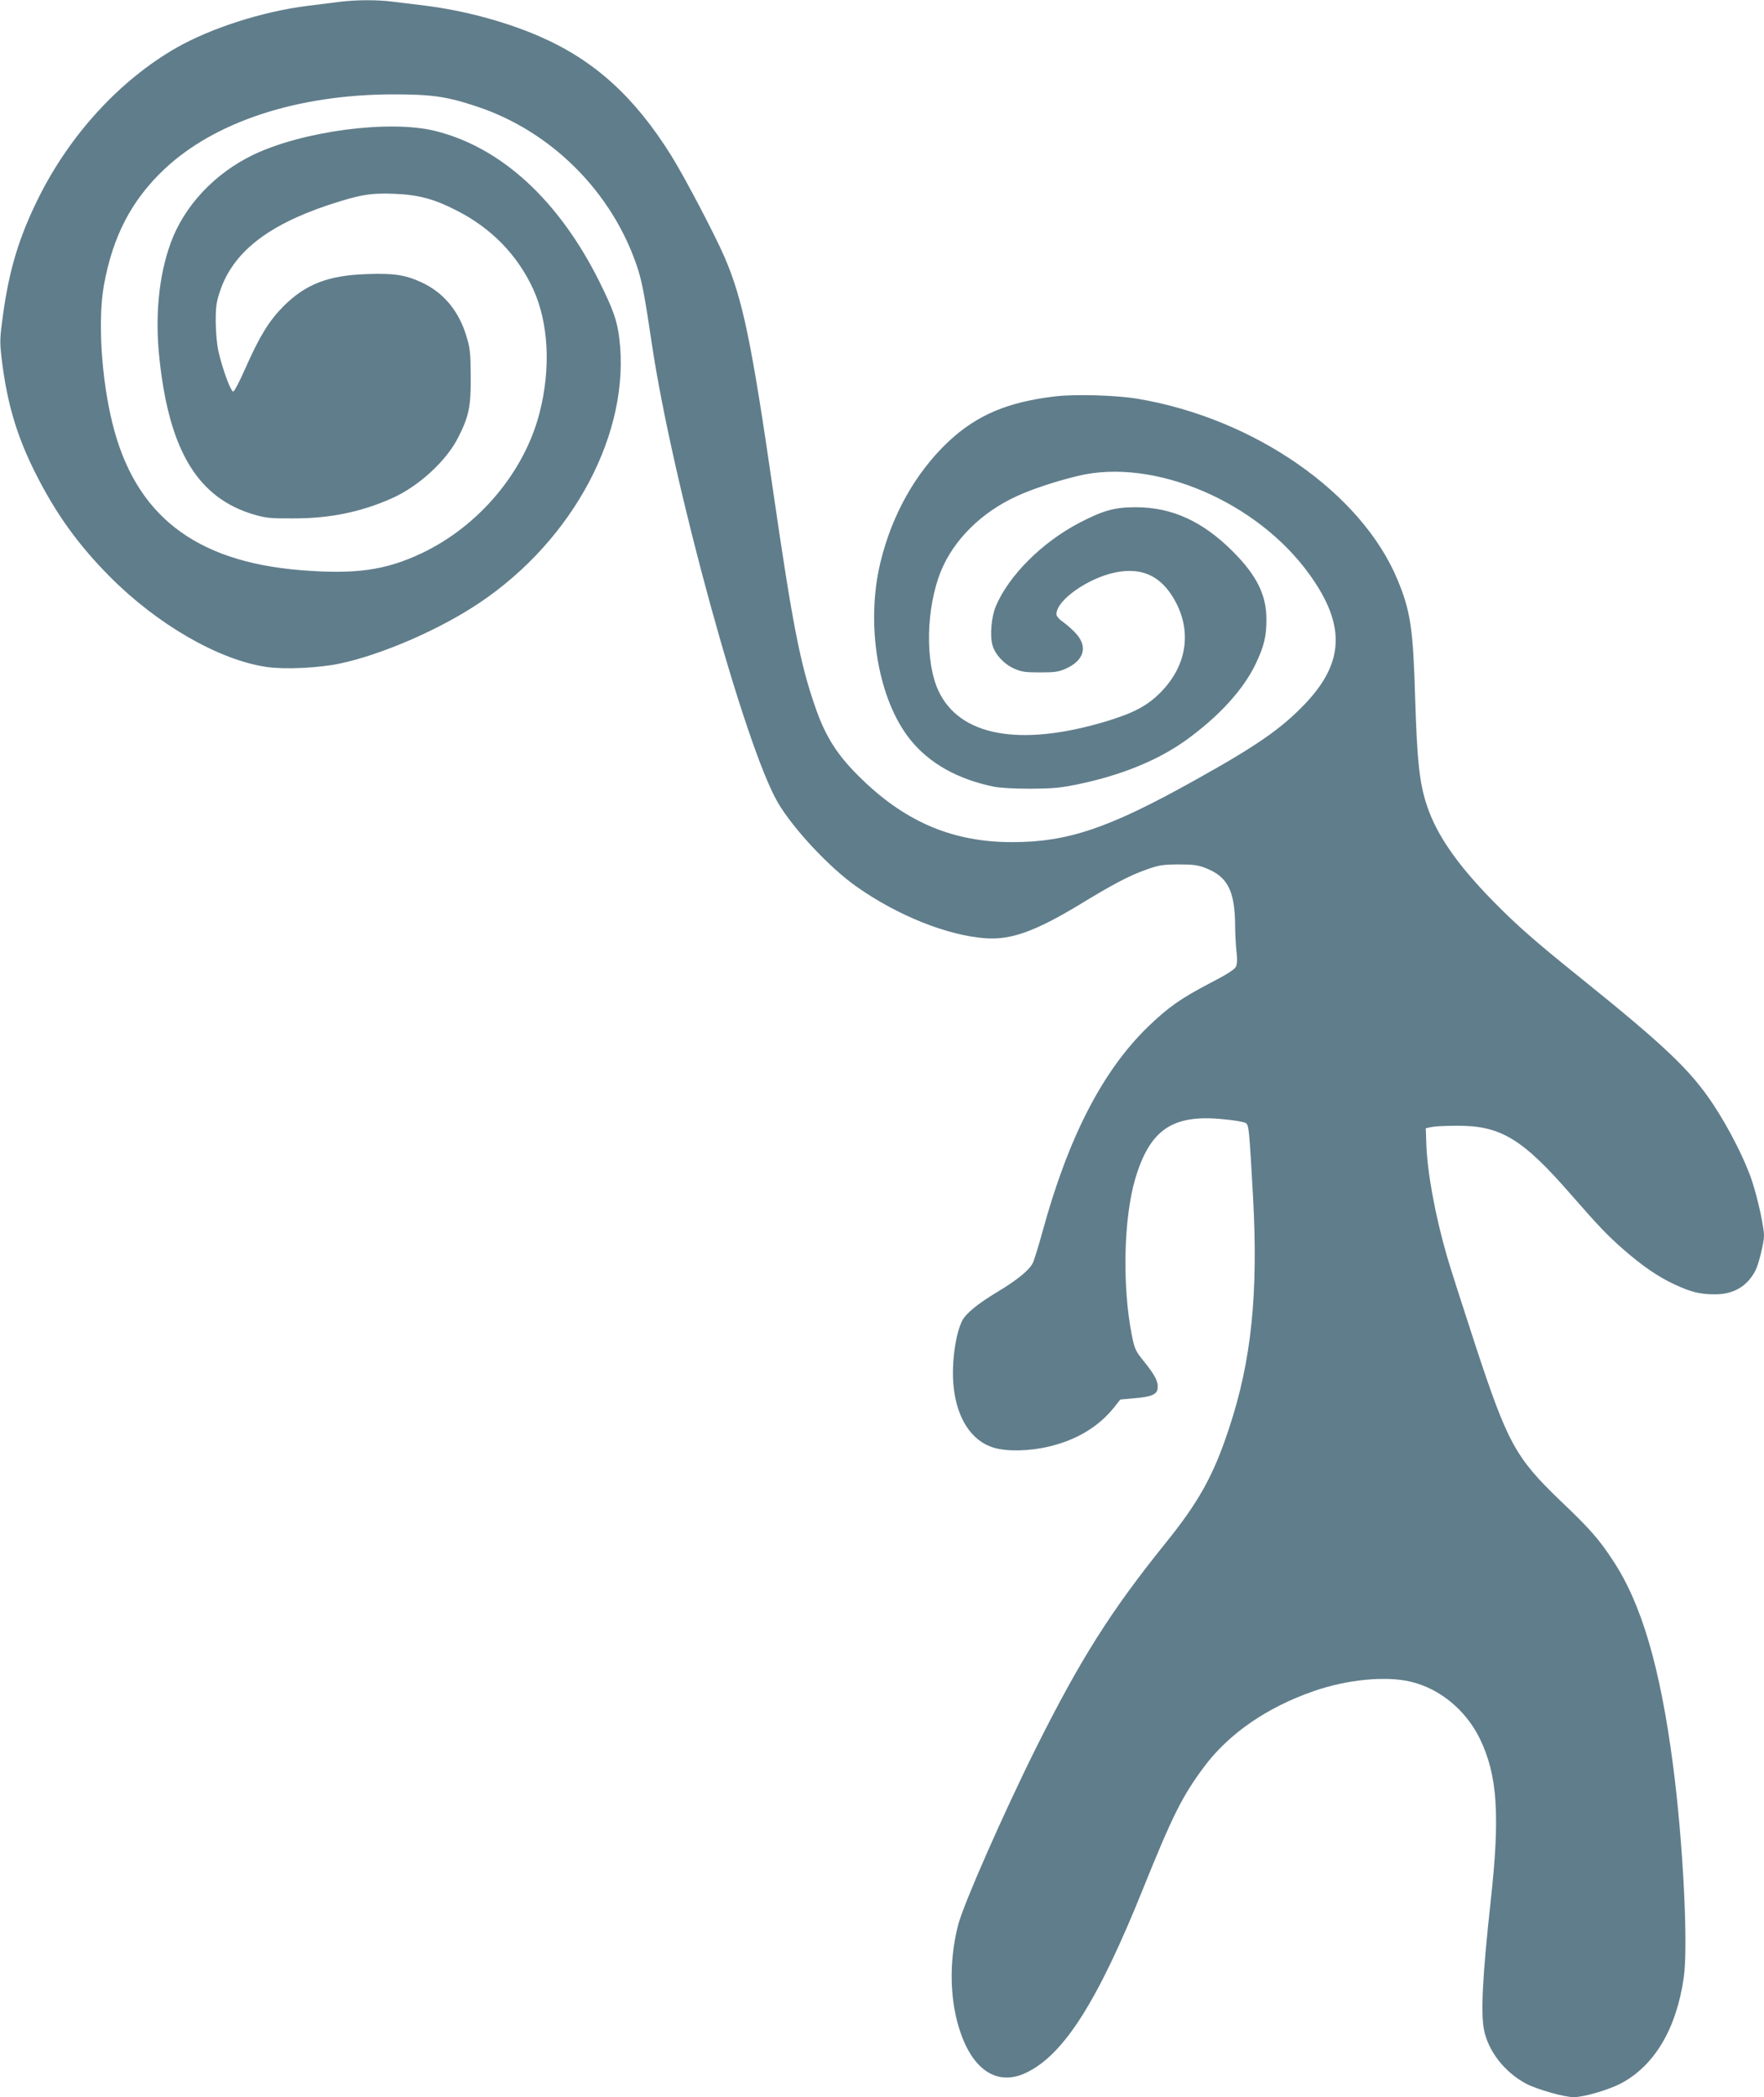
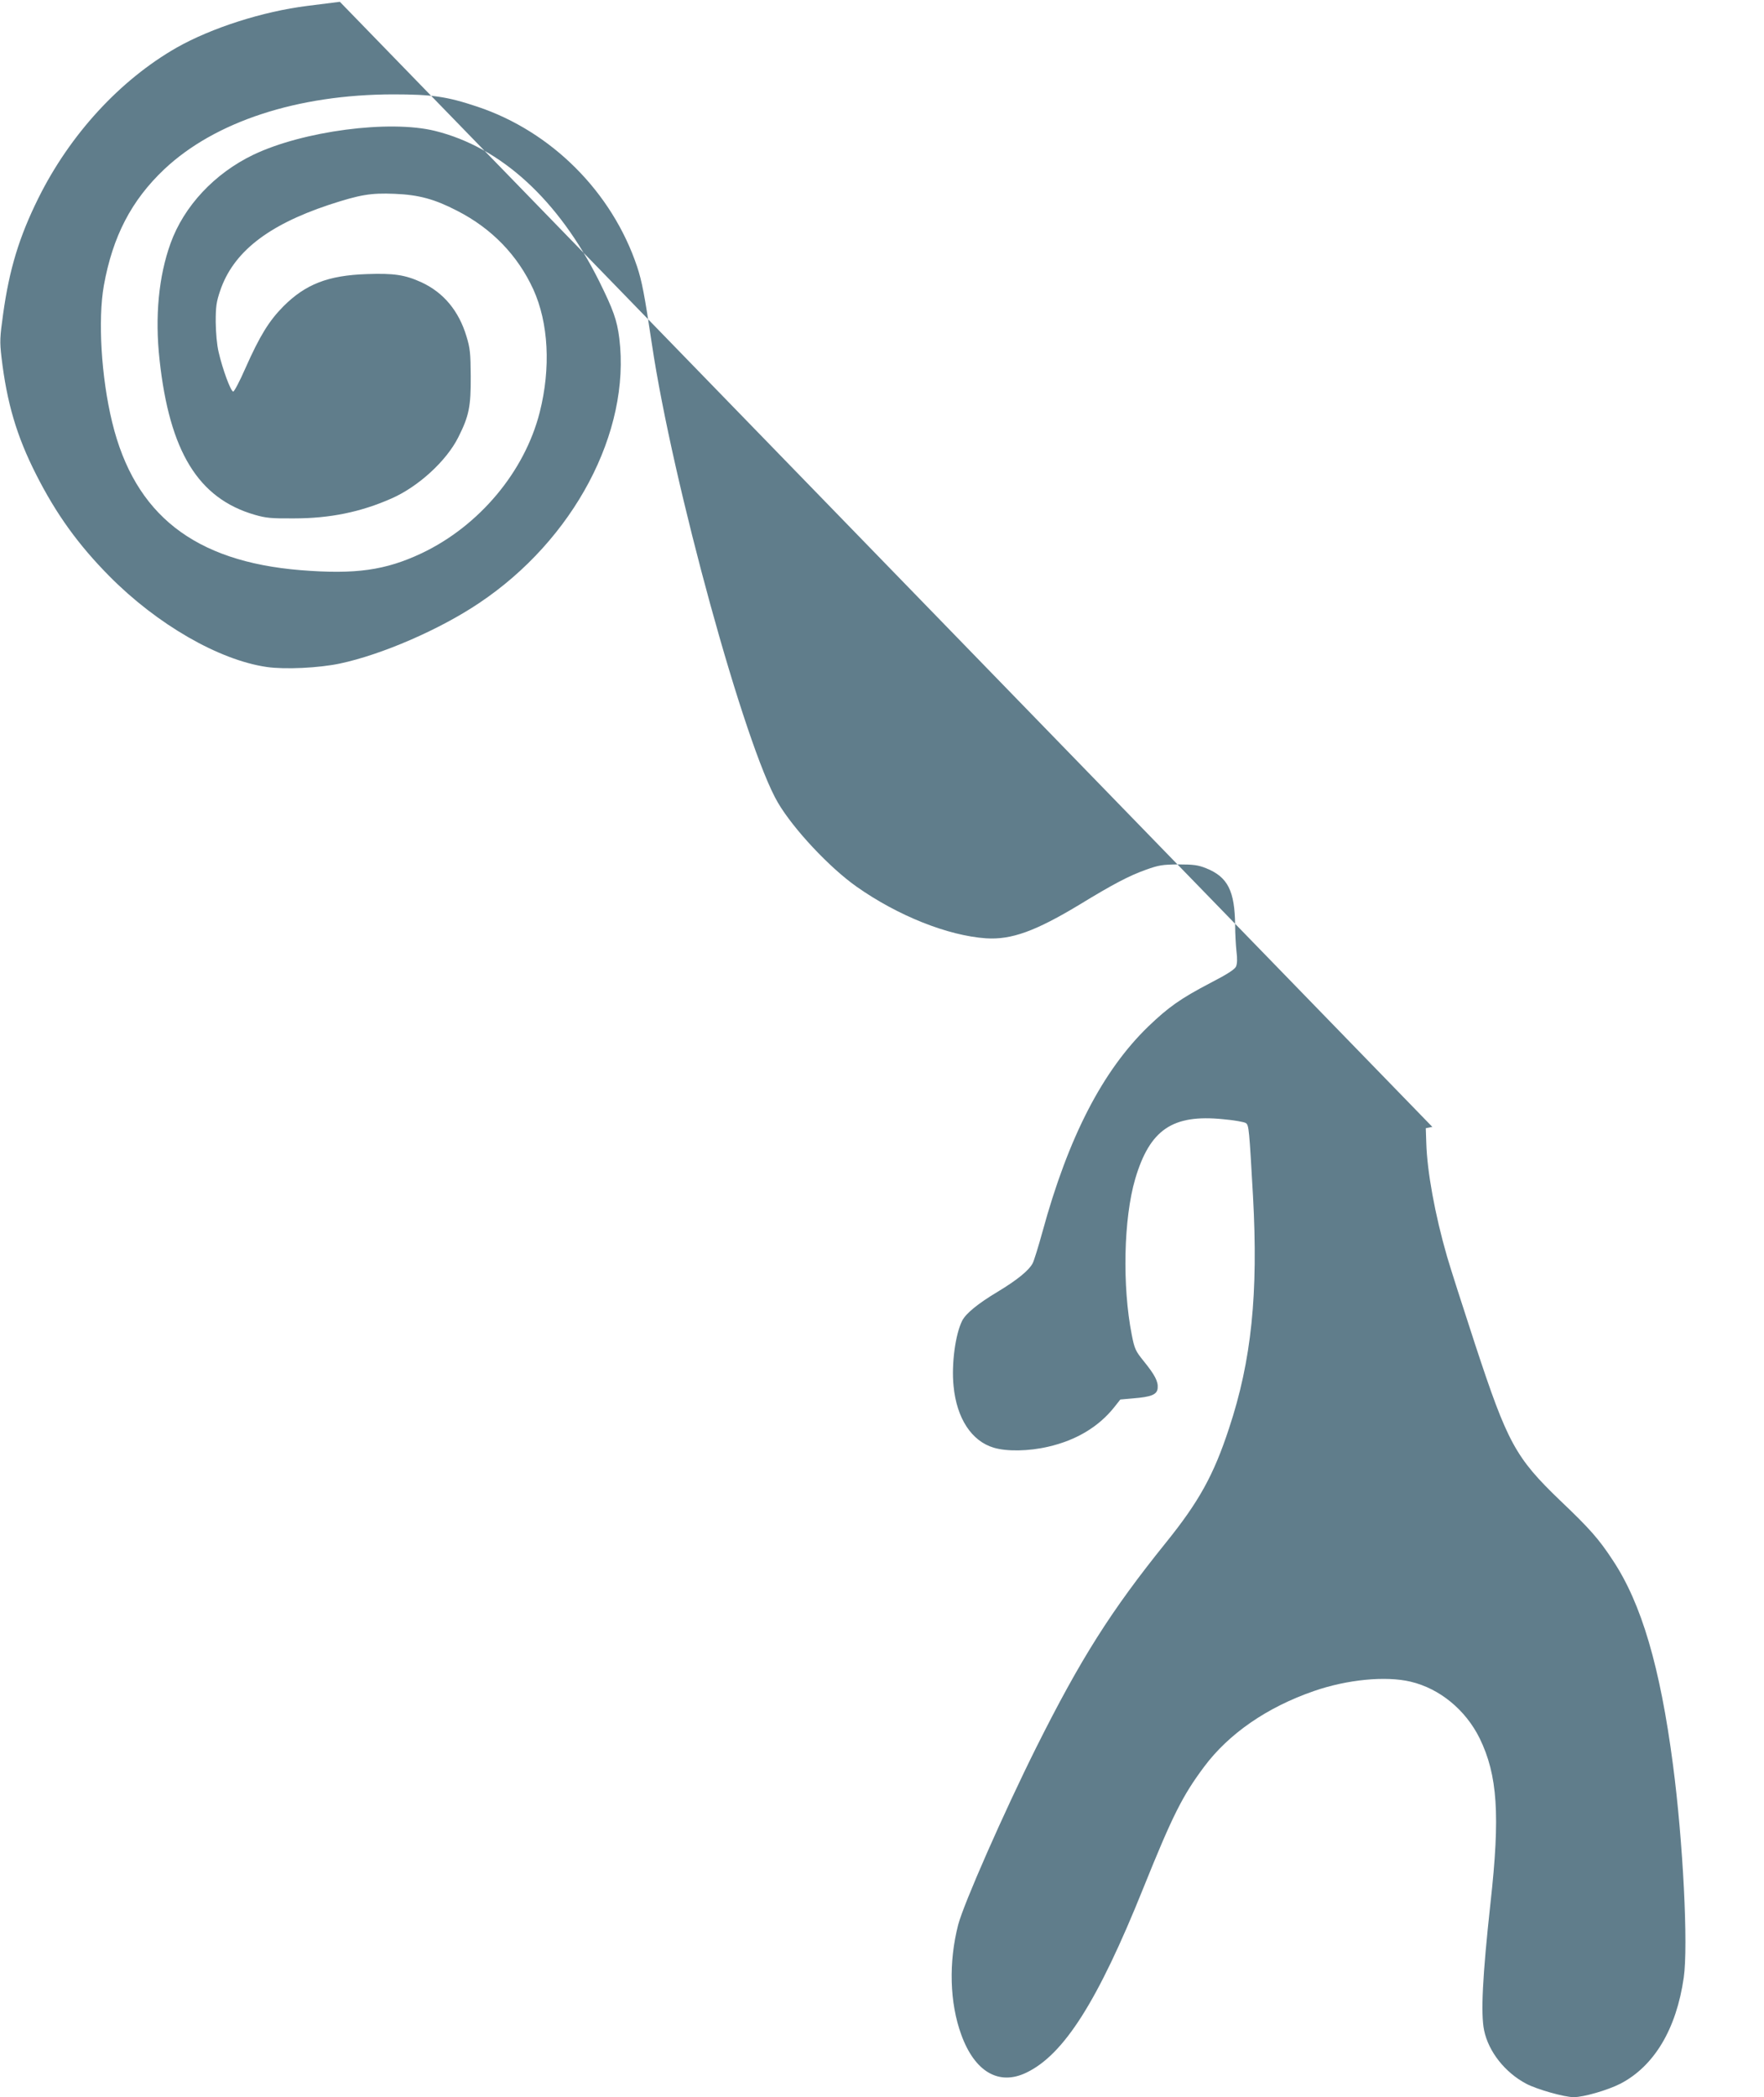
<svg xmlns="http://www.w3.org/2000/svg" version="1.0" width="1077pt" height="1280pt" viewBox="0 0 1077 1280" preserveAspectRatio="xMidYMid meet">
  <g transform="translate(0,1280) scale(0.1,-0.1)" fill="#607d8b" stroke="none">
-     <path d="M2075 12789 c-38 -5 -128 -16 -199 -25 -272 -34 -584 -134 -798 -255 -346 -198 -651 -530 -844 -919 -117 -236 -177 -433 -215 -707 -20 -143 -21 -168 -10 -263 33 -280 93 -482 211 -715 122 -241 256 -428 448 -622 291 -294 669 -512 961 -554 111 -16 318 -6 446 21 255 54 609 207 850 369 578 386 927 1045 856 1617 -14 111 -37 174 -123 348 -248 496 -600 818 -1002 917 -279 69 -806 -1 -1108 -145 -238 -114 -425 -314 -507 -542 -72 -200 -96 -445 -67 -709 61 -561 236 -847 581 -947 69 -20 102 -23 240 -22 220 0 408 39 594 121 165 72 337 230 409 374 66 131 77 188 76 374 -1 140 -4 170 -26 242 -47 156 -140 267 -273 329 -102 47 -171 57 -337 51 -236 -8 -373 -62 -508 -197 -88 -89 -144 -180 -232 -378 -34 -78 -68 -142 -74 -142 -15 0 -65 136 -89 240 -11 46 -17 117 -18 185 0 94 4 122 27 190 79 234 288 399 662 524 192 63 257 74 403 68 148 -6 244 -32 383 -104 211 -108 369 -272 464 -479 93 -205 108 -479 39 -751 -92 -362 -369 -693 -721 -860 -221 -104 -403 -130 -739 -103 -649 53 -1013 339 -1150 902 -67 275 -88 626 -51 835 54 300 168 520 369 710 309 291 813 456 1397 457 237 0 329 -13 514 -75 453 -151 823 -521 976 -977 29 -88 45 -169 90 -472 126 -847 569 -2460 770 -2800 95 -161 314 -395 480 -512 251 -177 557 -299 790 -315 155 -10 302 43 575 208 200 122 297 173 400 210 81 29 102 32 200 33 92 0 120 -4 168 -23 133 -53 176 -138 178 -350 0 -47 4 -117 8 -156 6 -47 5 -78 -3 -95 -8 -17 -54 -47 -159 -101 -180 -94 -254 -147 -375 -263 -279 -269 -489 -675 -647 -1253 -25 -91 -52 -178 -60 -193 -23 -44 -94 -102 -215 -175 -120 -72 -192 -131 -215 -175 -42 -82 -67 -266 -53 -401 19 -196 110 -335 245 -375 80 -24 213 -22 333 6 170 39 307 121 402 240 l38 48 78 7 c112 9 146 23 150 62 4 41 -17 81 -85 165 -50 62 -56 74 -73 160 -59 299 -50 711 21 953 89 300 227 395 536 364 68 -6 130 -17 140 -24 18 -13 20 -38 43 -445 33 -596 -9 -1004 -146 -1417 -94 -287 -185 -450 -386 -699 -336 -417 -519 -706 -791 -1249 -199 -399 -444 -956 -477 -1083 -59 -229 -52 -477 19 -671 82 -226 229 -312 396 -232 230 109 438 437 715 1126 179 444 239 564 372 742 151 202 384 363 671 462 202 70 437 93 589 57 178 -42 336 -172 422 -346 109 -224 126 -467 66 -1005 -49 -449 -60 -675 -39 -777 27 -130 127 -257 257 -326 64 -34 232 -82 290 -82 61 0 206 42 285 82 206 107 342 333 387 648 28 192 -4 830 -66 1300 -78 595 -192 984 -368 1248 -83 127 -140 192 -319 362 -275 264 -323 353 -521 955 -74 226 -151 466 -171 535 -74 256 -122 520 -127 695 l-3 89 40 8 c22 4 90 7 150 7 268 1 399 -78 700 -424 165 -189 219 -245 311 -326 121 -106 217 -172 319 -219 101 -47 155 -60 247 -60 112 0 196 49 246 146 19 35 52 171 52 212 0 52 -36 218 -71 327 -39 124 -141 326 -239 474 -138 208 -292 355 -805 768 -289 232 -403 333 -550 484 -213 219 -335 397 -393 572 -46 138 -60 272 -72 657 -12 421 -28 530 -107 720 -219 530 -873 986 -1587 1106 -130 22 -381 29 -501 15 -293 -34 -482 -115 -655 -277 -202 -191 -346 -449 -416 -742 -90 -380 -12 -834 184 -1077 115 -143 286 -240 507 -286 36 -8 127 -13 225 -13 139 1 186 5 295 28 261 54 488 147 657 269 197 142 348 306 423 462 53 110 68 173 67 280 -1 145 -60 263 -202 406 -185 186 -373 273 -595 273 -131 0 -198 -19 -345 -95 -228 -119 -431 -322 -510 -509 -27 -64 -37 -177 -21 -236 15 -57 70 -117 133 -145 45 -20 69 -23 158 -23 89 0 113 3 158 23 108 49 134 130 66 209 -20 23 -56 56 -80 73 -28 19 -44 37 -44 51 0 84 191 219 359 254 152 31 264 -14 346 -141 127 -198 100 -422 -72 -594 -81 -81 -165 -124 -333 -175 -523 -156 -891 -89 -1020 187 -83 176 -76 505 14 729 78 193 250 363 467 461 94 43 234 89 369 122 465 113 1097 -156 1417 -604 220 -307 211 -536 -31 -789 -146 -152 -293 -254 -676 -467 -522 -291 -771 -375 -1111 -375 -356 0 -642 119 -912 379 -152 146 -226 260 -291 450 -91 261 -139 510 -256 1316 -131 905 -185 1167 -296 1425 -58 134 -242 486 -325 619 -223 358 -469 582 -801 727 -208 91 -461 159 -698 189 -69 8 -161 20 -205 25 -93 12 -220 11 -320 -1z" />
+     <path d="M2075 12789 c-38 -5 -128 -16 -199 -25 -272 -34 -584 -134 -798 -255 -346 -198 -651 -530 -844 -919 -117 -236 -177 -433 -215 -707 -20 -143 -21 -168 -10 -263 33 -280 93 -482 211 -715 122 -241 256 -428 448 -622 291 -294 669 -512 961 -554 111 -16 318 -6 446 21 255 54 609 207 850 369 578 386 927 1045 856 1617 -14 111 -37 174 -123 348 -248 496 -600 818 -1002 917 -279 69 -806 -1 -1108 -145 -238 -114 -425 -314 -507 -542 -72 -200 -96 -445 -67 -709 61 -561 236 -847 581 -947 69 -20 102 -23 240 -22 220 0 408 39 594 121 165 72 337 230 409 374 66 131 77 188 76 374 -1 140 -4 170 -26 242 -47 156 -140 267 -273 329 -102 47 -171 57 -337 51 -236 -8 -373 -62 -508 -197 -88 -89 -144 -180 -232 -378 -34 -78 -68 -142 -74 -142 -15 0 -65 136 -89 240 -11 46 -17 117 -18 185 0 94 4 122 27 190 79 234 288 399 662 524 192 63 257 74 403 68 148 -6 244 -32 383 -104 211 -108 369 -272 464 -479 93 -205 108 -479 39 -751 -92 -362 -369 -693 -721 -860 -221 -104 -403 -130 -739 -103 -649 53 -1013 339 -1150 902 -67 275 -88 626 -51 835 54 300 168 520 369 710 309 291 813 456 1397 457 237 0 329 -13 514 -75 453 -151 823 -521 976 -977 29 -88 45 -169 90 -472 126 -847 569 -2460 770 -2800 95 -161 314 -395 480 -512 251 -177 557 -299 790 -315 155 -10 302 43 575 208 200 122 297 173 400 210 81 29 102 32 200 33 92 0 120 -4 168 -23 133 -53 176 -138 178 -350 0 -47 4 -117 8 -156 6 -47 5 -78 -3 -95 -8 -17 -54 -47 -159 -101 -180 -94 -254 -147 -375 -263 -279 -269 -489 -675 -647 -1253 -25 -91 -52 -178 -60 -193 -23 -44 -94 -102 -215 -175 -120 -72 -192 -131 -215 -175 -42 -82 -67 -266 -53 -401 19 -196 110 -335 245 -375 80 -24 213 -22 333 6 170 39 307 121 402 240 l38 48 78 7 c112 9 146 23 150 62 4 41 -17 81 -85 165 -50 62 -56 74 -73 160 -59 299 -50 711 21 953 89 300 227 395 536 364 68 -6 130 -17 140 -24 18 -13 20 -38 43 -445 33 -596 -9 -1004 -146 -1417 -94 -287 -185 -450 -386 -699 -336 -417 -519 -706 -791 -1249 -199 -399 -444 -956 -477 -1083 -59 -229 -52 -477 19 -671 82 -226 229 -312 396 -232 230 109 438 437 715 1126 179 444 239 564 372 742 151 202 384 363 671 462 202 70 437 93 589 57 178 -42 336 -172 422 -346 109 -224 126 -467 66 -1005 -49 -449 -60 -675 -39 -777 27 -130 127 -257 257 -326 64 -34 232 -82 290 -82 61 0 206 42 285 82 206 107 342 333 387 648 28 192 -4 830 -66 1300 -78 595 -192 984 -368 1248 -83 127 -140 192 -319 362 -275 264 -323 353 -521 955 -74 226 -151 466 -171 535 -74 256 -122 520 -127 695 l-3 89 40 8 z" />
  </g>
</svg>